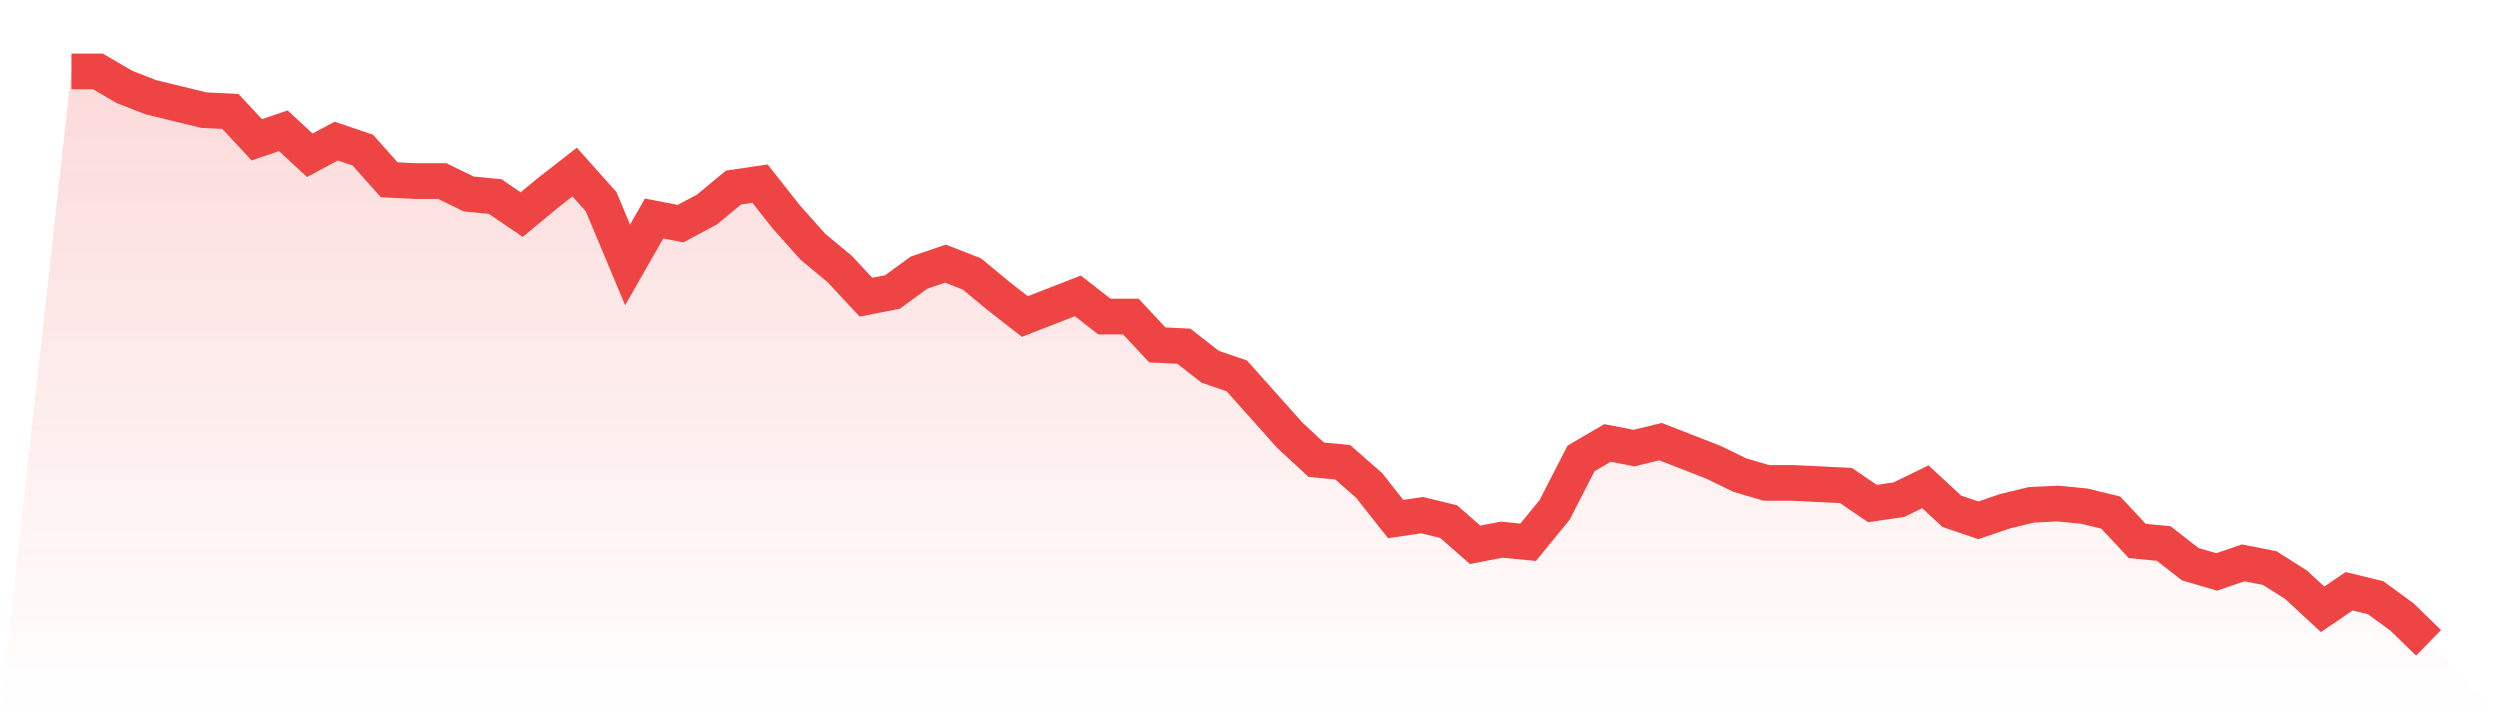
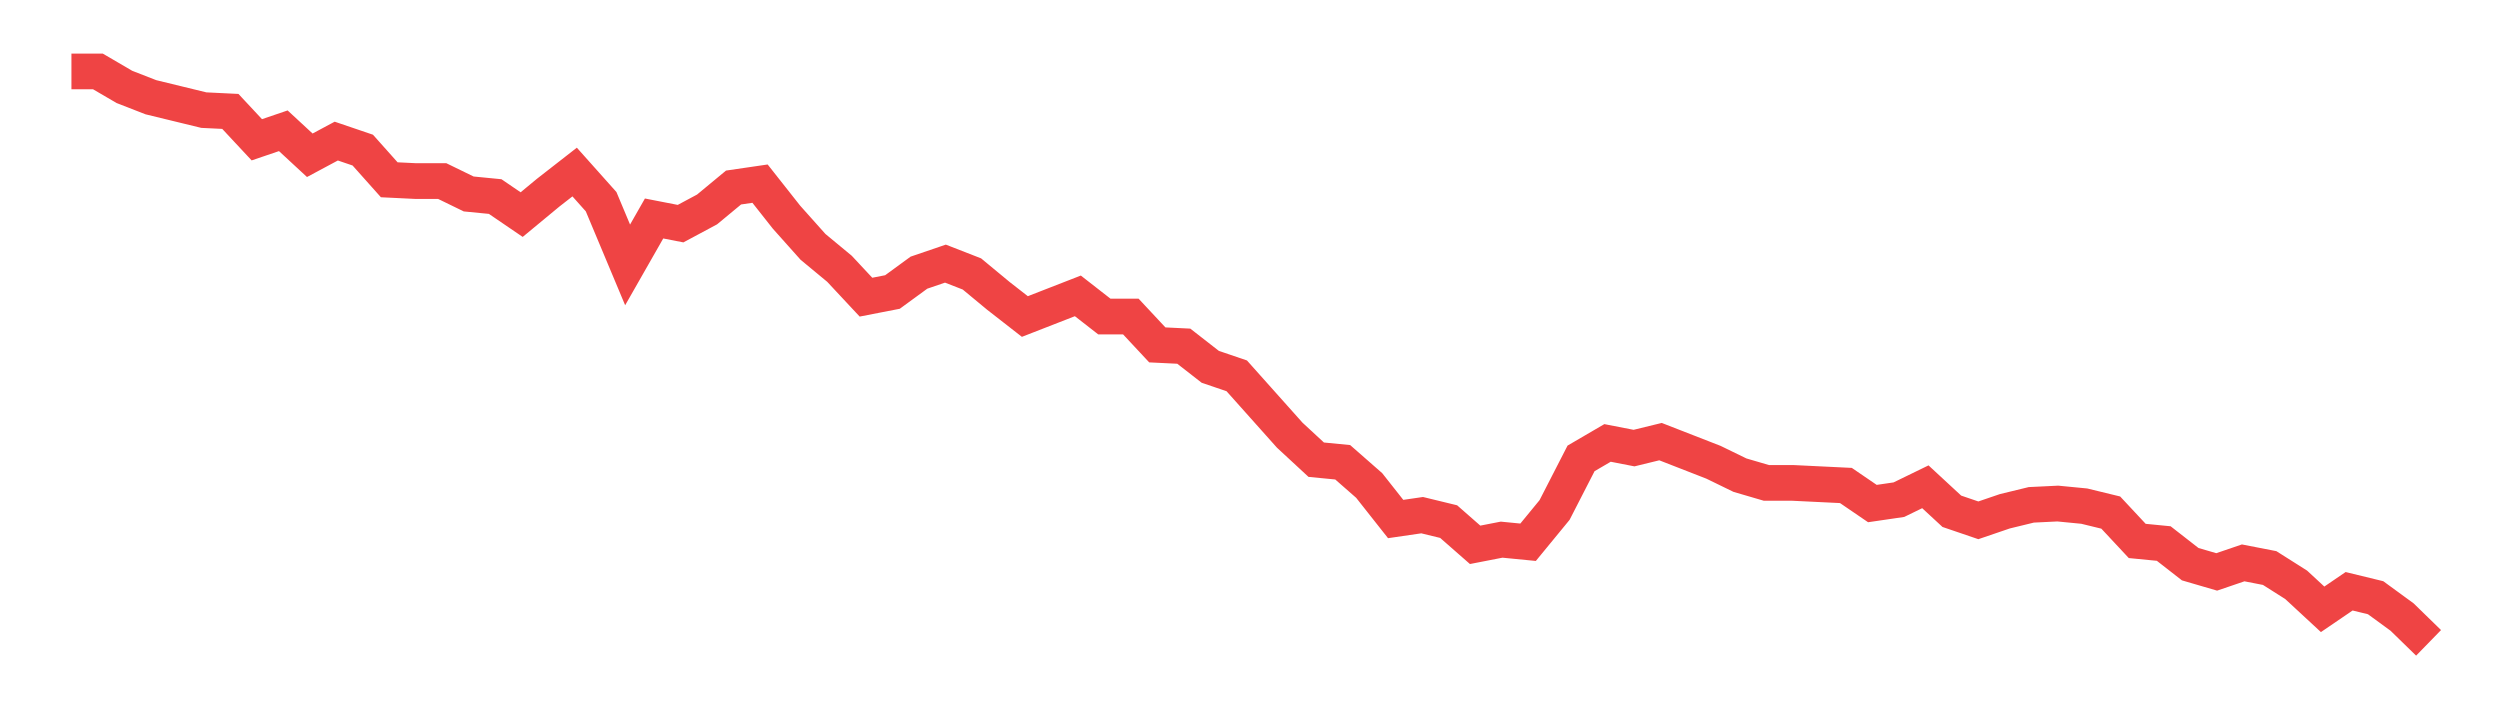
<svg xmlns="http://www.w3.org/2000/svg" viewBox="0 0 140 40">
  <defs>
    <linearGradient id="gradient" x1="0" x2="0" y1="0" y2="1">
      <stop offset="0%" stop-color="#ef4444" stop-opacity="0.2" />
      <stop offset="100%" stop-color="#ef4444" stop-opacity="0" />
    </linearGradient>
  </defs>
-   <path d="M4,4 L4,4 L5.483,4 L6.966,4.867 L8.449,5.445 L9.933,5.806 L11.416,6.167 L12.899,6.239 L14.382,7.828 L15.865,7.323 L17.348,8.695 L18.831,7.901 L20.315,8.406 L21.798,10.068 L23.281,10.14 L24.764,10.14 L26.247,10.862 L27.73,11.007 L29.213,12.018 L30.697,10.79 L32.18,9.634 L33.663,11.296 L35.146,14.835 L36.629,12.235 L38.112,12.524 L39.596,11.729 L41.079,10.501 L42.562,10.284 L44.045,12.163 L45.528,13.824 L47.011,15.052 L48.494,16.641 L49.978,16.352 L51.461,15.269 L52.944,14.763 L54.427,15.341 L55.91,16.569 L57.393,17.725 L58.876,17.147 L60.36,16.569 L61.843,17.725 L63.326,17.725 L64.809,19.314 L66.292,19.386 L67.775,20.542 L69.258,21.047 L70.742,22.709 L72.225,24.37 L73.708,25.743 L75.191,25.887 L76.674,27.187 L78.157,29.065 L79.64,28.849 L81.124,29.21 L82.607,30.51 L84.09,30.221 L85.573,30.366 L87.056,28.56 L88.539,25.67 L90.022,24.804 L91.506,25.093 L92.989,24.731 L94.472,25.309 L95.955,25.887 L97.438,26.609 L98.921,27.043 L100.404,27.043 L101.888,27.115 L103.371,27.187 L104.854,28.199 L106.337,27.982 L107.82,27.26 L109.303,28.632 L110.787,29.138 L112.27,28.632 L113.753,28.271 L115.236,28.199 L116.719,28.343 L118.202,28.704 L119.685,30.293 L121.169,30.438 L122.652,31.594 L124.135,32.027 L125.618,31.521 L127.101,31.81 L128.584,32.749 L130.067,34.122 L131.551,33.111 L133.034,33.472 L134.517,34.555 L136,36 L140,40 L0,40 z" fill="url(#gradient)" />
  <path d="M4,4 L4,4 L5.483,4 L6.966,4.867 L8.449,5.445 L9.933,5.806 L11.416,6.167 L12.899,6.239 L14.382,7.828 L15.865,7.323 L17.348,8.695 L18.831,7.901 L20.315,8.406 L21.798,10.068 L23.281,10.14 L24.764,10.14 L26.247,10.862 L27.73,11.007 L29.213,12.018 L30.697,10.79 L32.18,9.634 L33.663,11.296 L35.146,14.835 L36.629,12.235 L38.112,12.524 L39.596,11.729 L41.079,10.501 L42.562,10.284 L44.045,12.163 L45.528,13.824 L47.011,15.052 L48.494,16.641 L49.978,16.352 L51.461,15.269 L52.944,14.763 L54.427,15.341 L55.91,16.569 L57.393,17.725 L58.876,17.147 L60.36,16.569 L61.843,17.725 L63.326,17.725 L64.809,19.314 L66.292,19.386 L67.775,20.542 L69.258,21.047 L70.742,22.709 L72.225,24.37 L73.708,25.743 L75.191,25.887 L76.674,27.187 L78.157,29.065 L79.64,28.849 L81.124,29.21 L82.607,30.51 L84.09,30.221 L85.573,30.366 L87.056,28.56 L88.539,25.67 L90.022,24.804 L91.506,25.093 L92.989,24.731 L94.472,25.309 L95.955,25.887 L97.438,26.609 L98.921,27.043 L100.404,27.043 L101.888,27.115 L103.371,27.187 L104.854,28.199 L106.337,27.982 L107.82,27.26 L109.303,28.632 L110.787,29.138 L112.27,28.632 L113.753,28.271 L115.236,28.199 L116.719,28.343 L118.202,28.704 L119.685,30.293 L121.169,30.438 L122.652,31.594 L124.135,32.027 L125.618,31.521 L127.101,31.81 L128.584,32.749 L130.067,34.122 L131.551,33.111 L133.034,33.472 L134.517,34.555 L136,36" fill="none" stroke="#ef4444" stroke-width="2" />
</svg>